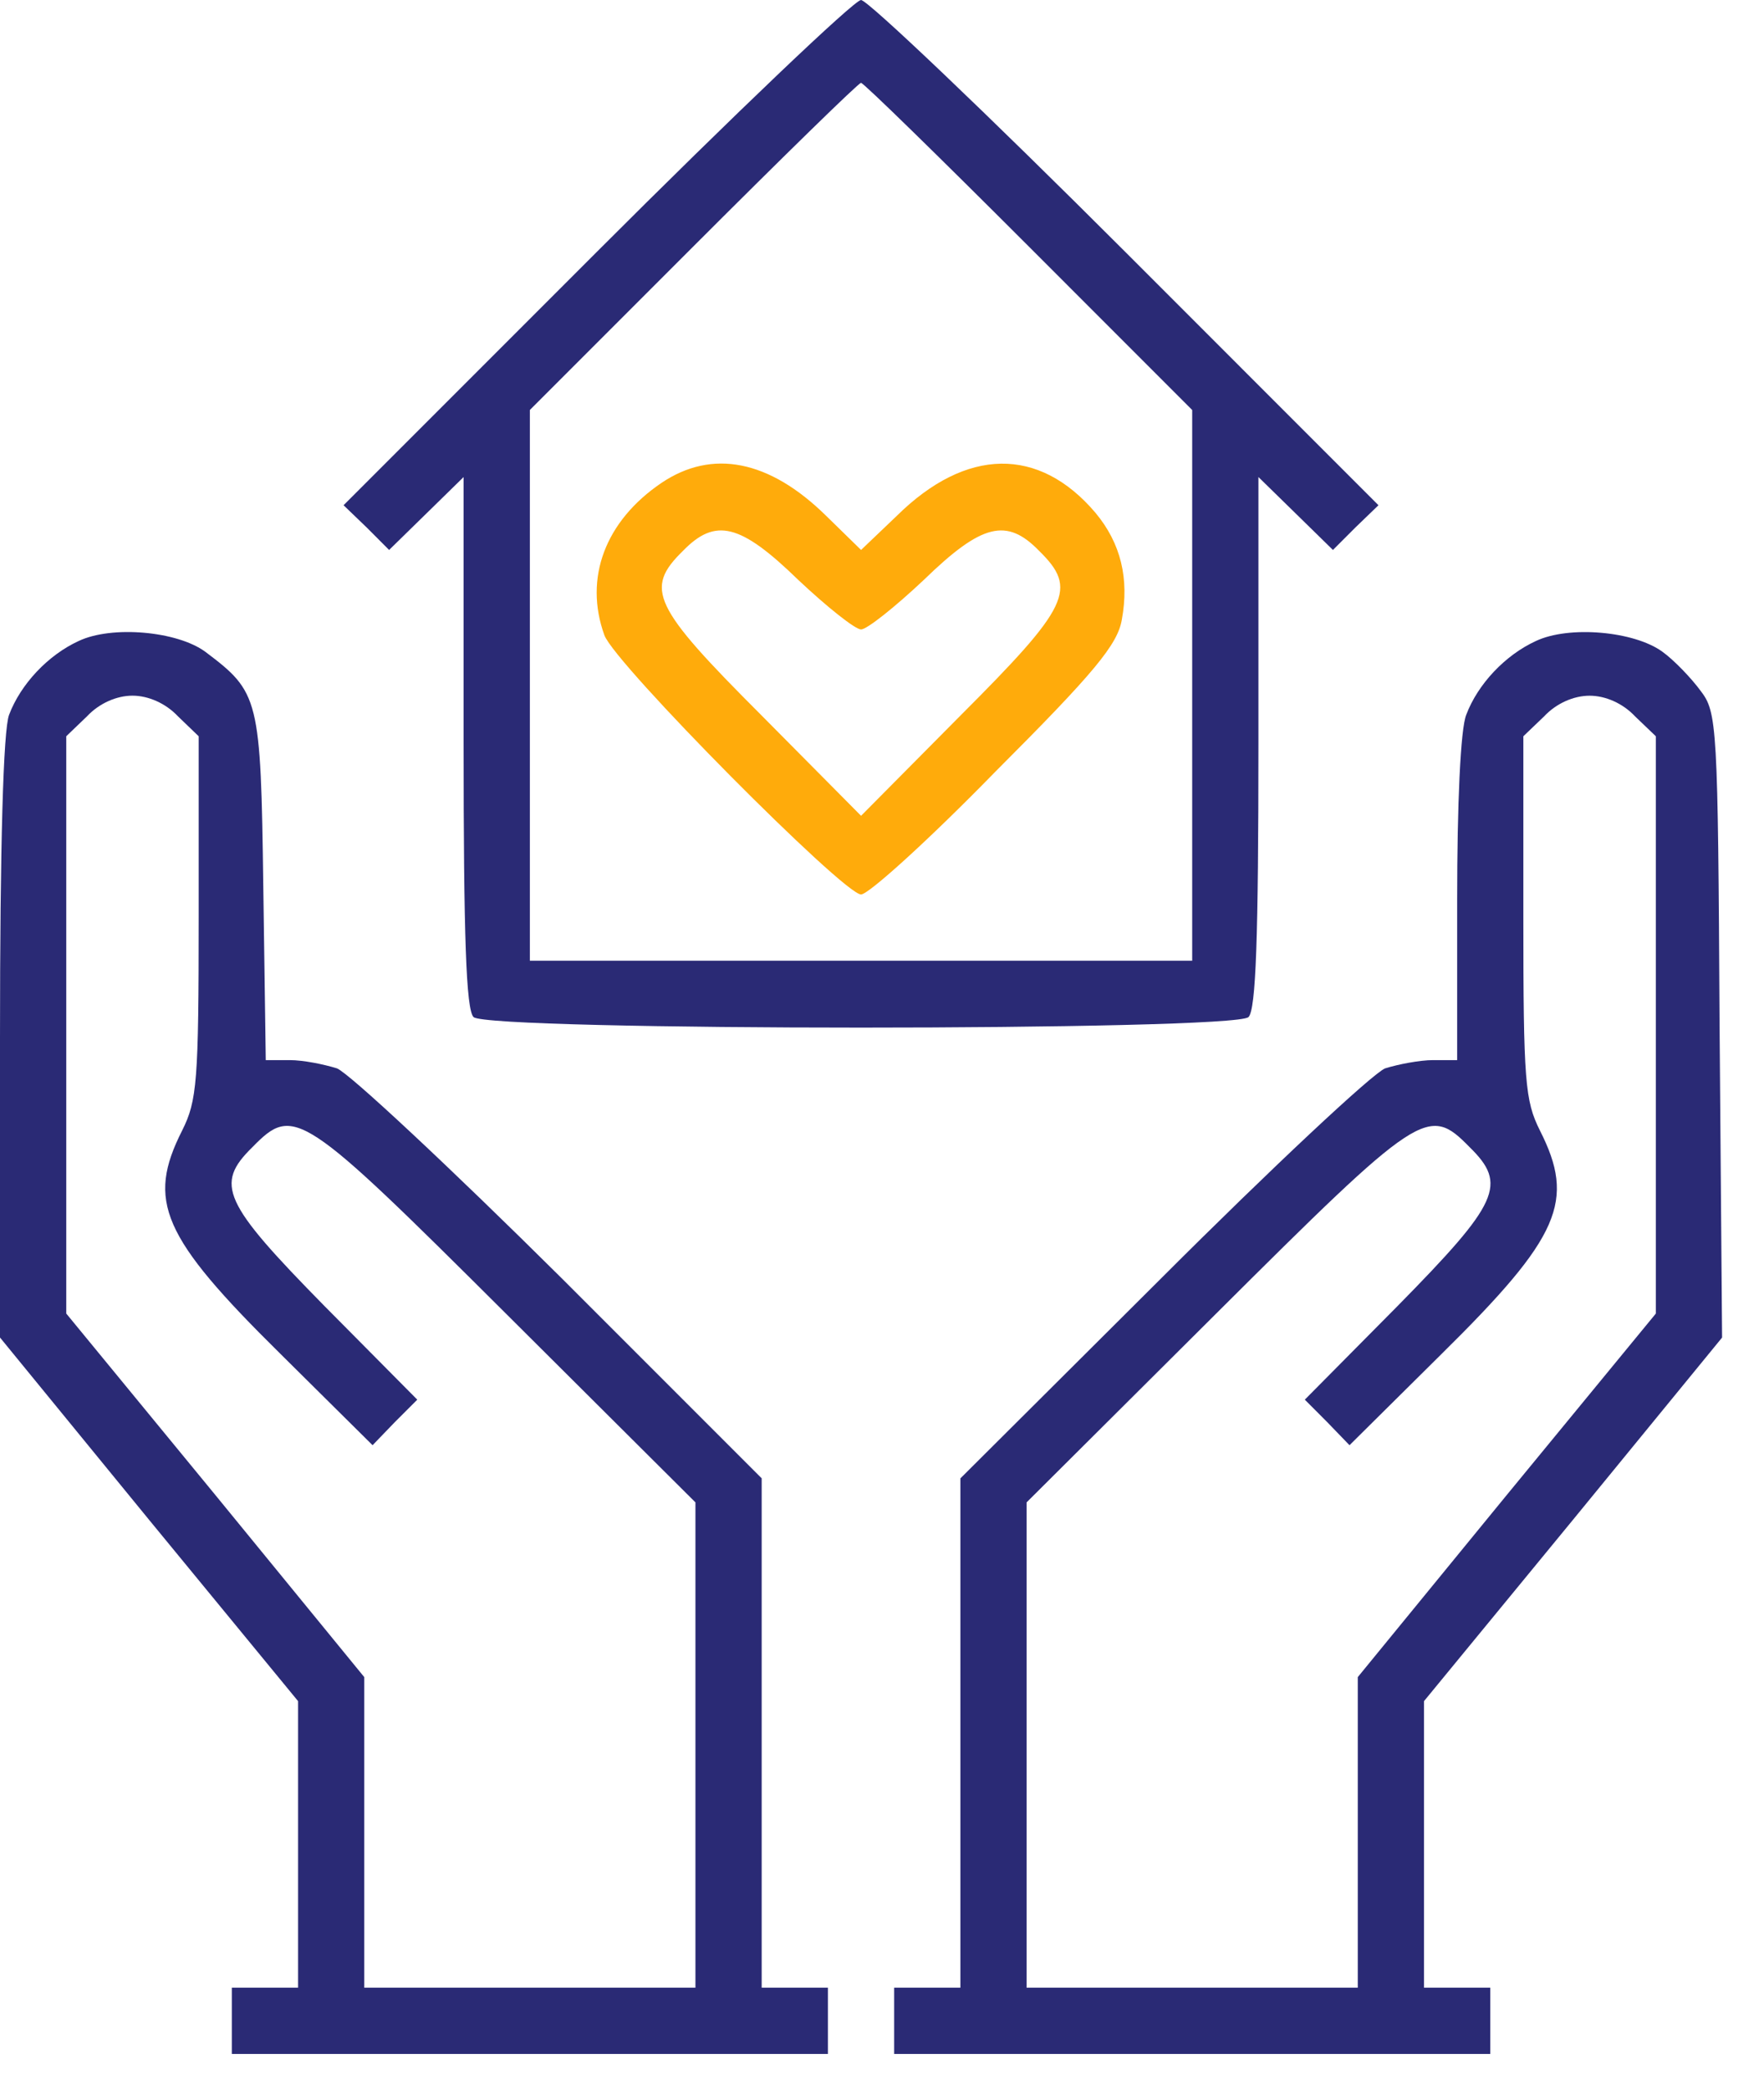
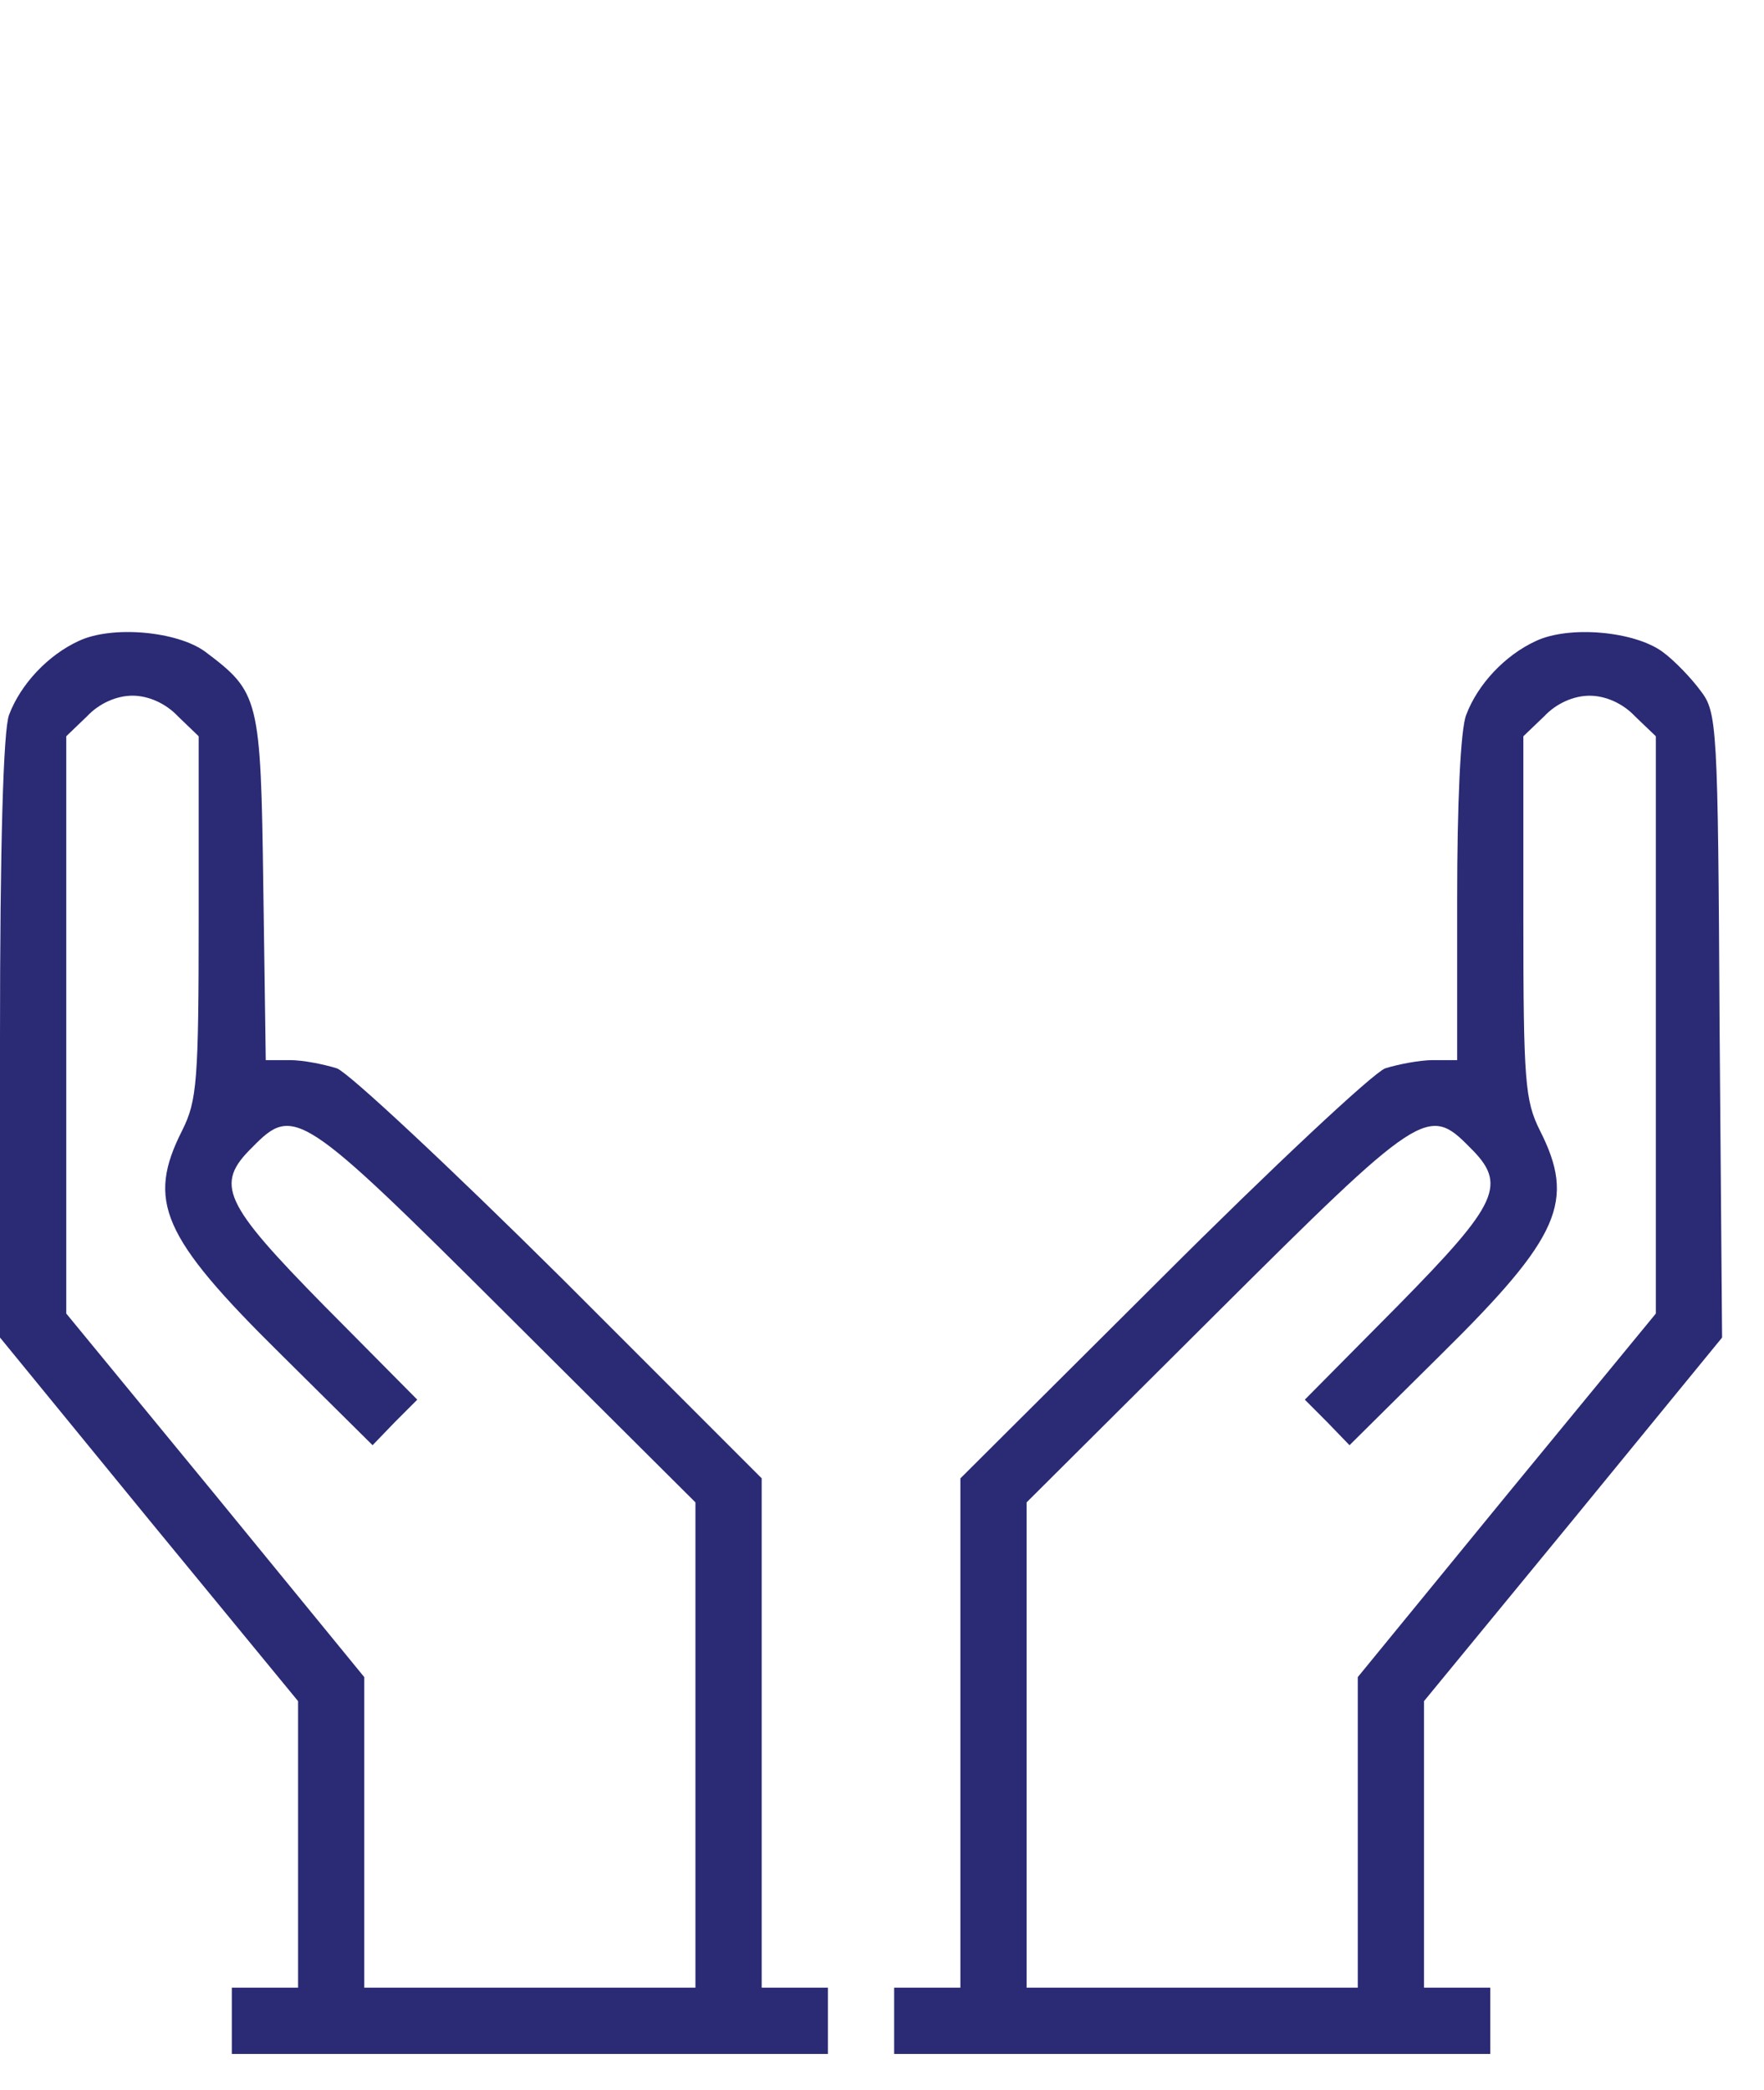
<svg xmlns="http://www.w3.org/2000/svg" width="38" height="45" viewBox="0 0 38 45" fill="none">
-   <path d="M12.841 5.44L7.401 10.88L7.901 11.361L8.382 11.843L9.185 11.058L9.987 10.273V15.98C9.987 20.189 10.041 21.741 10.201 21.902C10.505 22.205 26.592 22.205 26.895 21.902C27.056 21.741 27.109 20.189 27.109 15.98V10.273L27.912 11.058L28.714 11.843L29.196 11.361L29.695 10.88L24.256 5.44C21.259 2.444 18.691 0 18.548 0C18.406 0 15.837 2.444 12.841 5.44ZM22.151 5.297L25.682 8.829V14.75V20.689H18.548H11.414V14.768V8.829L14.928 5.315C16.872 3.371 18.495 1.784 18.548 1.784C18.602 1.784 20.225 3.371 22.151 5.297Z" fill="#2A2A75" />
-   <path d="M14.251 10.398C13.038 11.219 12.574 12.449 13.02 13.68C13.252 14.304 18.174 19.262 18.549 19.262C18.709 19.262 20.011 18.085 21.438 16.622C23.578 14.482 24.078 13.876 24.167 13.341C24.327 12.467 24.149 11.7 23.596 11.04C22.383 9.613 20.814 9.631 19.316 11.111L18.549 11.843L17.8 11.111C16.569 9.899 15.338 9.667 14.251 10.398ZM17.193 12.485C17.817 13.073 18.424 13.555 18.549 13.555C18.674 13.555 19.28 13.073 19.904 12.485C21.153 11.272 21.688 11.147 22.383 11.861C23.221 12.681 23.043 13.056 20.689 15.41L18.549 17.568L16.409 15.41C14.054 13.056 13.876 12.681 14.714 11.861C15.41 11.147 15.945 11.272 17.193 12.485Z" fill="#FFAB0B" />
  <path d="M1.694 13.804C1.034 14.107 0.446 14.732 0.196 15.392C0.071 15.713 0 18.21 0 22.347V28.803L3.21 32.727L6.421 36.633V39.719V42.804H5.707H4.994V43.517V44.231H11.414H17.835V43.517V42.804H17.122H16.408V37.311V31.835L12.092 27.519C9.702 25.147 7.526 23.114 7.259 23.007C6.973 22.918 6.528 22.829 6.242 22.829H5.725L5.672 19.101C5.618 15.017 5.582 14.91 4.423 14.036C3.817 13.59 2.408 13.465 1.694 13.804ZM3.835 15.427L4.28 15.855V19.743C4.28 23.293 4.245 23.703 3.924 24.345C3.157 25.861 3.478 26.628 6.046 29.16L8.026 31.122L8.507 30.623L8.989 30.141L6.991 28.126C4.798 25.896 4.619 25.504 5.44 24.701C6.331 23.792 6.492 23.899 10.915 28.304L14.981 32.353V37.578V42.804H11.414H7.847V39.451V36.116L4.637 32.192L1.427 28.286V22.062V15.855L1.873 15.427C2.14 15.142 2.515 14.981 2.854 14.981C3.192 14.981 3.567 15.142 3.835 15.427Z" fill="#2A2A75" />
  <path d="M33.084 13.805C32.424 14.108 31.835 14.732 31.586 15.392C31.461 15.695 31.39 17.336 31.39 19.369V22.829H30.872C30.587 22.829 30.123 22.918 29.838 23.007C29.57 23.114 27.395 25.148 25.022 27.52L20.689 31.836V37.311V42.804H19.975H19.262V43.518V44.231H25.682H32.103V43.518V42.804H31.39H30.676V39.719V36.633L33.886 32.727L37.097 28.804L37.043 22.08C37.008 15.606 36.99 15.338 36.633 14.875C36.437 14.607 36.062 14.215 35.813 14.036C35.206 13.591 33.797 13.466 33.084 13.805ZM35.224 15.428L35.67 15.855V22.062V28.287L32.46 32.192L29.249 36.116V39.451V42.804H25.682H22.115V37.579V32.353L26.182 28.304C30.605 23.899 30.765 23.792 31.657 24.702C32.477 25.504 32.299 25.897 30.105 28.126L28.108 30.141L28.589 30.623L29.071 31.122L31.051 29.16C33.619 26.628 33.94 25.861 33.173 24.345C32.852 23.703 32.816 23.293 32.816 19.744V15.855L33.262 15.428C33.53 15.142 33.904 14.982 34.243 14.982C34.582 14.982 34.956 15.142 35.224 15.428Z" fill="#2A2A75" />
</svg>